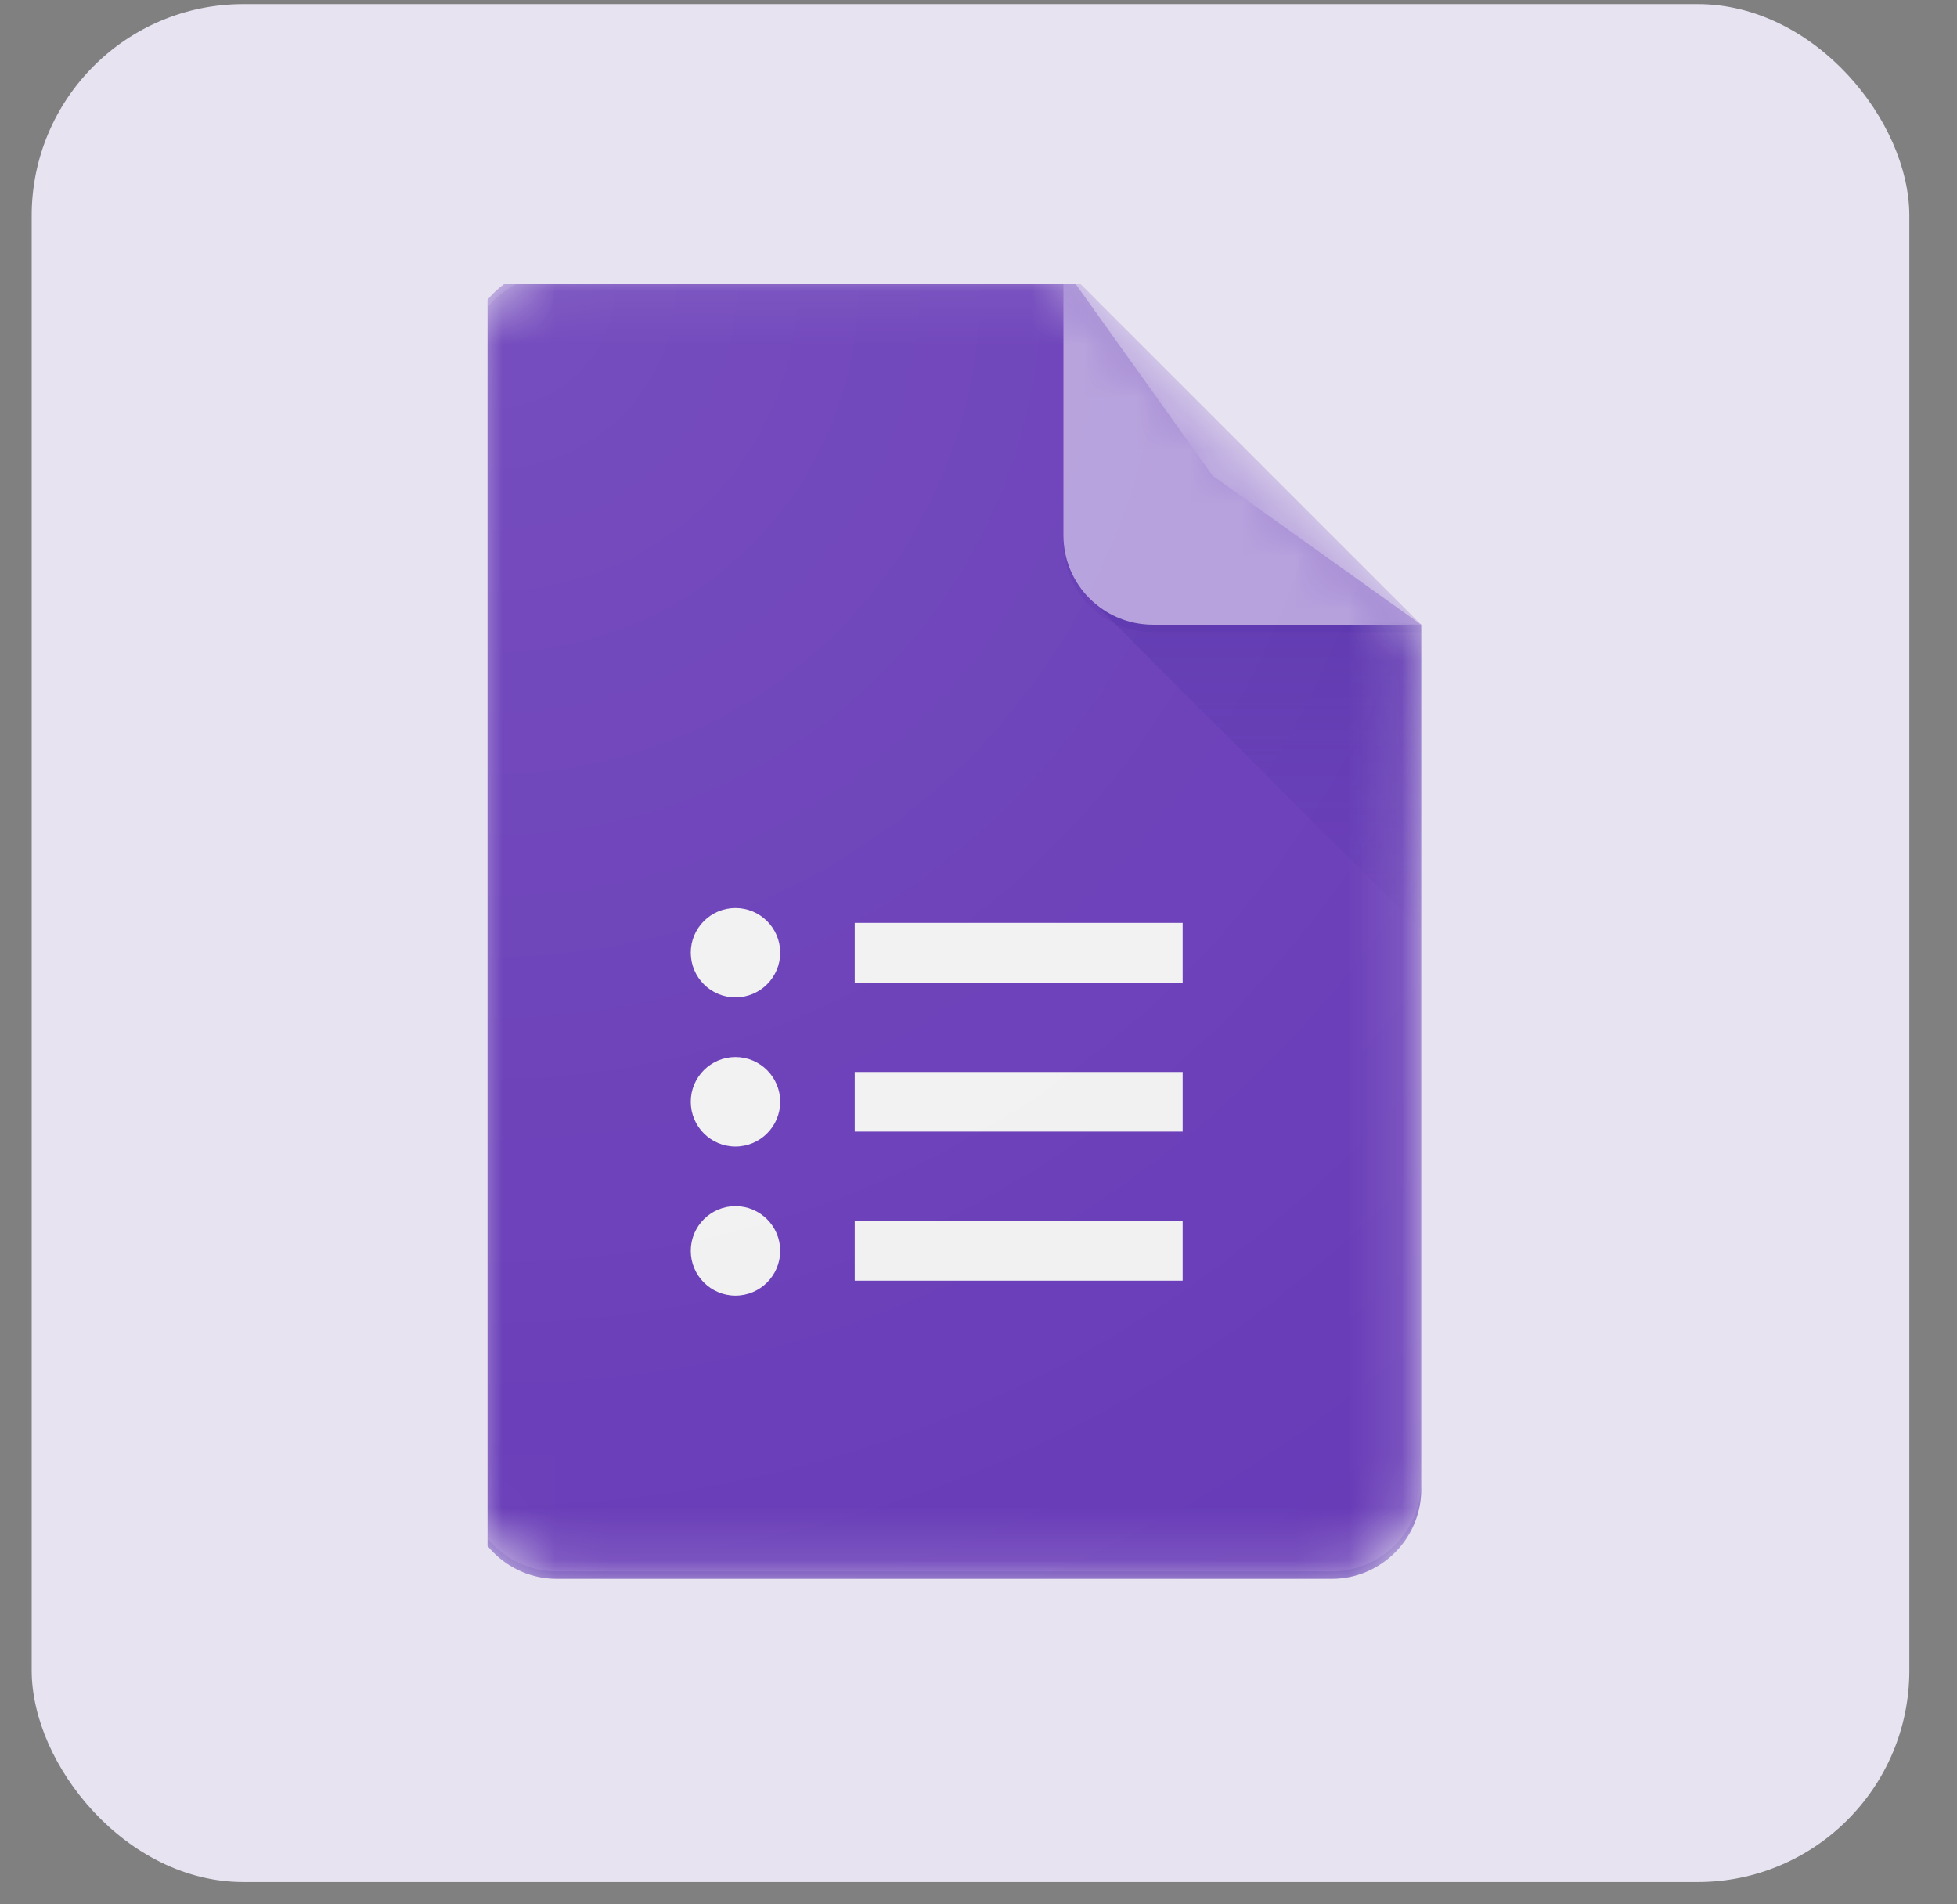
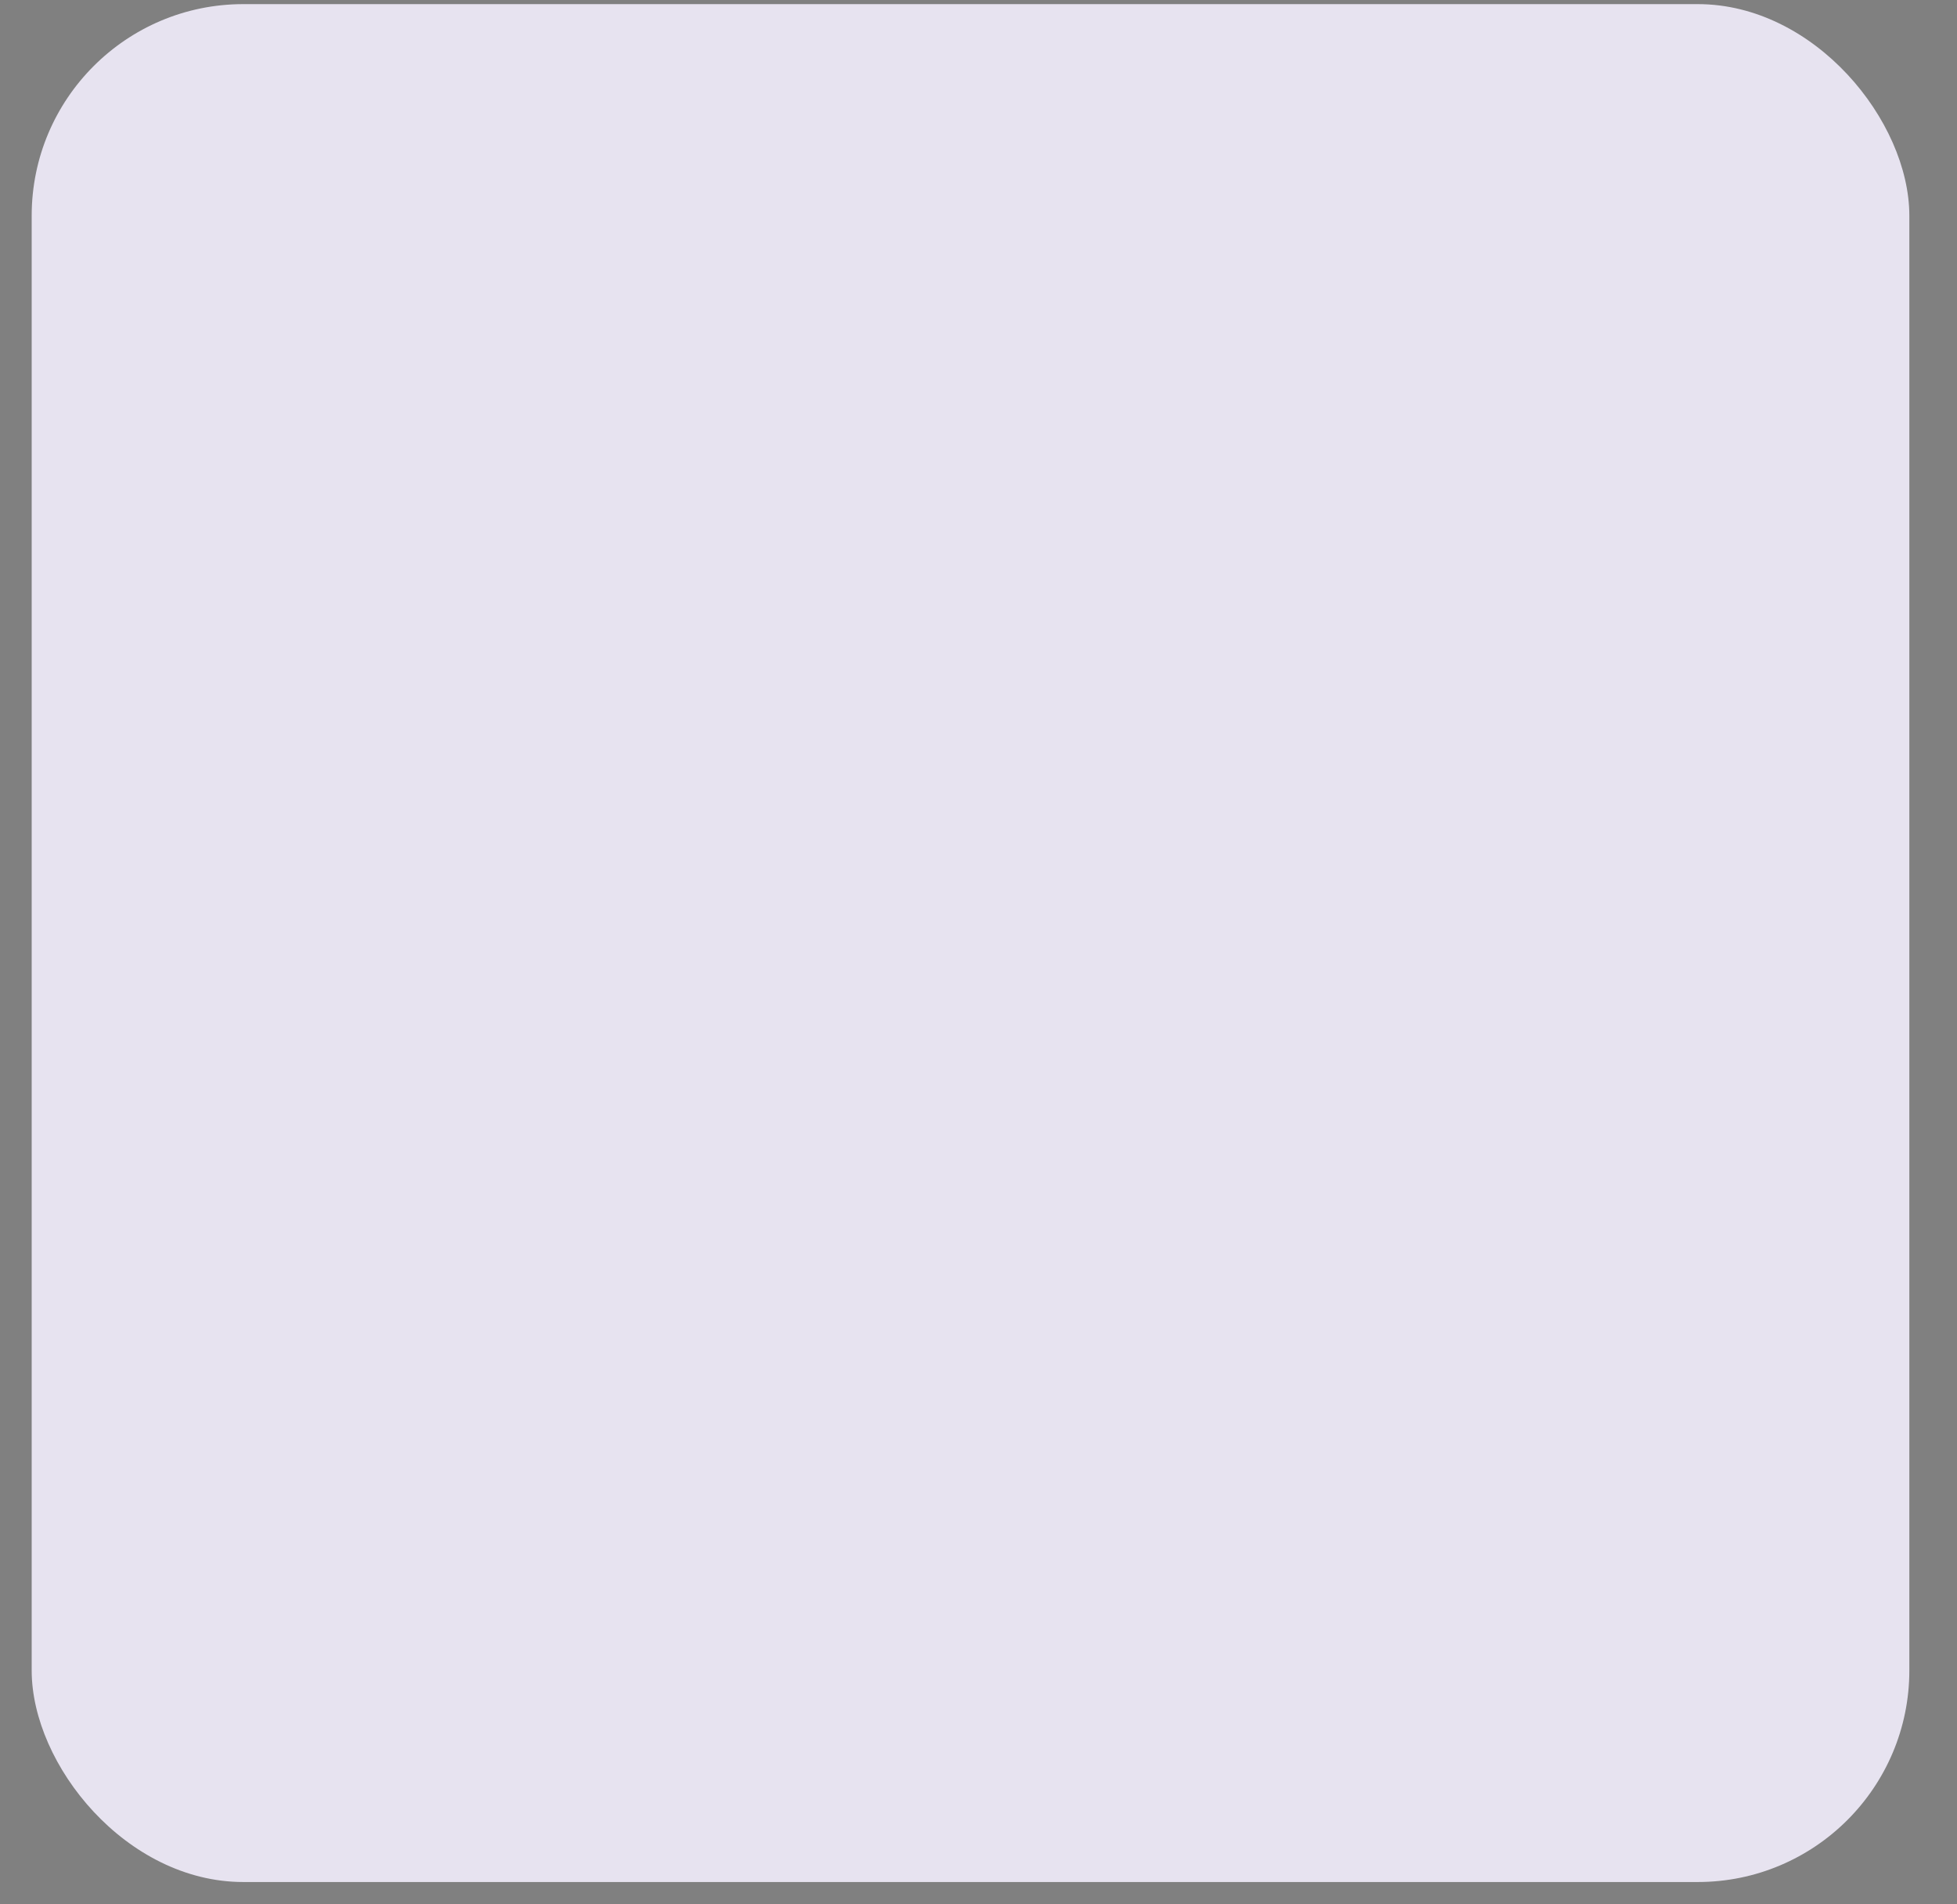
<svg xmlns="http://www.w3.org/2000/svg" width="37" height="36" viewBox="0 0 37 36" fill="none">
  <rect x="0" y="0" width="37" height="36" fill="#808080" stroke="none" />
  <rect x="0.599" y="0.078" width="35.5" height="35.5" rx="4" fill="#E7E3F0" />
  <g clip-path="url(#clip0_8060_85324)">
    <mask id="mask0_8060_85324" style="mask-type:alpha" maskUnits="userSpaceOnUse" x="8" y="5" width="19" height="25">
      <path d="M20.107 5.046H10.525C9.595 5.046 8.834 5.807 8.834 6.737V28.156C8.834 29.086 9.595 29.847 10.525 29.847H25.18C26.11 29.847 26.871 29.086 26.871 28.156V11.81L20.107 5.046Z" fill="white" />
    </mask>
    <g mask="url(#mask0_8060_85324)">
      <path d="M20.107 5.046H10.525C9.595 5.046 8.834 5.807 8.834 6.737V28.156C8.834 29.086 9.595 29.847 10.525 29.847H25.18C26.11 29.847 26.871 29.086 26.871 28.156V11.81L22.925 8.992L20.107 5.046Z" fill="#673AB7" />
    </g>
    <mask id="mask1_8060_85324" style="mask-type:alpha" maskUnits="userSpaceOnUse" x="8" y="5" width="19" height="25">
      <path d="M20.107 5.046H10.525C9.595 5.046 8.834 5.807 8.834 6.737V28.156C8.834 29.086 9.595 29.847 10.525 29.847H25.18C26.11 29.847 26.871 29.086 26.871 28.156V11.81L20.107 5.046Z" fill="white" />
    </mask>
    <g mask="url(#mask1_8060_85324)">
      <path d="M16.16 24.21H22.36V23.083H16.16V24.21ZM16.16 17.446V18.574H22.36V17.446H16.16ZM14.751 18.01C14.751 18.476 14.371 18.855 13.905 18.855C13.439 18.855 13.06 18.476 13.06 18.01C13.06 17.544 13.439 17.165 13.905 17.165C14.371 17.165 14.751 17.544 14.751 18.01ZM14.751 20.828C14.751 21.295 14.371 21.674 13.905 21.674C13.439 21.674 13.06 21.295 13.06 20.828C13.06 20.362 13.439 19.983 13.905 19.983C14.371 19.983 14.751 20.362 14.751 20.828ZM14.751 23.646C14.751 24.113 14.371 24.492 13.905 24.492C13.439 24.492 13.06 24.113 13.06 23.646C13.06 23.18 13.439 22.801 13.905 22.801C14.371 22.801 14.751 23.18 14.751 23.646ZM16.16 21.392H22.36V20.265H16.16V21.392Z" fill="#F1F1F1" />
    </g>
    <mask id="mask2_8060_85324" style="mask-type:alpha" maskUnits="userSpaceOnUse" x="8" y="5" width="19" height="25">
      <path d="M20.107 5.046H10.525C9.595 5.046 8.834 5.807 8.834 6.737V28.156C8.834 29.086 9.595 29.847 10.525 29.847H25.18C26.11 29.847 26.871 29.086 26.871 28.156V11.81L20.107 5.046Z" fill="white" />
    </mask>
    <g mask="url(#mask2_8060_85324)">
      <path d="M20.602 11.315L26.872 17.583V11.81L20.602 11.315Z" fill="url(#paint0_linear_8060_85324)" />
    </g>
    <mask id="mask3_8060_85324" style="mask-type:alpha" maskUnits="userSpaceOnUse" x="8" y="5" width="19" height="25">
      <path d="M20.107 5.046H10.525C9.595 5.046 8.834 5.807 8.834 6.737V28.156C8.834 29.086 9.595 29.847 10.525 29.847H25.18C26.11 29.847 26.871 29.086 26.871 28.156V11.81L20.107 5.046Z" fill="white" />
    </mask>
    <g mask="url(#mask3_8060_85324)">
-       <path d="M20.106 5.046V10.119C20.106 11.053 20.863 11.81 21.797 11.81H26.87L20.106 5.046Z" fill="#B39DDB" />
-     </g>
+       </g>
    <mask id="mask4_8060_85324" style="mask-type:alpha" maskUnits="userSpaceOnUse" x="8" y="5" width="19" height="25">
      <path d="M20.107 5.046H10.525C9.595 5.046 8.834 5.807 8.834 6.737V28.156C8.834 29.086 9.595 29.847 10.525 29.847H25.18C26.11 29.847 26.871 29.086 26.871 28.156V11.81L20.107 5.046Z" fill="white" />
    </mask>
    <g mask="url(#mask4_8060_85324)">
      <path d="M10.525 5.046C9.595 5.046 8.834 5.807 8.834 6.737V6.878C8.834 5.948 9.595 5.187 10.525 5.187H20.107V5.046H10.525Z" fill="white" fill-opacity="0.2" />
    </g>
    <mask id="mask5_8060_85324" style="mask-type:alpha" maskUnits="userSpaceOnUse" x="8" y="5" width="19" height="25">
      <path d="M20.107 5.046H10.525C9.595 5.046 8.834 5.807 8.834 6.737V28.156C8.834 29.086 9.595 29.847 10.525 29.847H25.18C26.11 29.847 26.871 29.086 26.871 28.156V11.81L20.107 5.046Z" fill="white" />
    </mask>
    <g mask="url(#mask5_8060_85324)">
      <path d="M25.18 29.706H10.525C9.595 29.706 8.834 28.945 8.834 28.015V28.156C8.834 29.086 9.595 29.846 10.525 29.846H25.18C26.11 29.846 26.871 29.086 26.871 28.156V28.015C26.871 28.945 26.11 29.706 25.18 29.706Z" fill="#311B92" fill-opacity="0.2" />
    </g>
    <mask id="mask6_8060_85324" style="mask-type:alpha" maskUnits="userSpaceOnUse" x="8" y="5" width="19" height="25">
-       <path d="M20.107 5.046H10.525C9.595 5.046 8.834 5.807 8.834 6.737V28.156C8.834 29.086 9.595 29.847 10.525 29.847H25.18C26.11 29.847 26.871 29.086 26.871 28.156V11.81L20.107 5.046Z" fill="white" />
-     </mask>
+       </mask>
    <g mask="url(#mask6_8060_85324)">
      <path d="M21.797 11.81C20.863 11.81 20.106 11.053 20.106 10.119V10.259C20.106 11.194 20.863 11.95 21.797 11.95H26.87V11.81H21.797Z" fill="#311B92" fill-opacity="0.1" />
    </g>
    <path d="M20.108 5.046H10.526C9.596 5.046 8.835 5.807 8.835 6.737V28.155C8.835 29.085 9.596 29.846 10.526 29.846H25.181C26.111 29.846 26.872 29.085 26.872 28.155V11.81L20.108 5.046Z" fill="url(#paint1_radial_8060_85324)" />
  </g>
  <defs>
    <linearGradient id="paint0_linear_8060_85324" x1="23.738" y1="11.854" x2="23.738" y2="17.584" gradientUnits="userSpaceOnUse">
      <stop stop-color="#311B92" stop-opacity="0.2" />
      <stop offset="1" stop-color="#311B92" stop-opacity="0.02" />
    </linearGradient>
    <radialGradient id="paint1_radial_8060_85324" cx="0" cy="0" r="1" gradientUnits="userSpaceOnUse" gradientTransform="translate(9.406 5.539) scale(29.084 29.084)">
      <stop stop-color="white" stop-opacity="0.1" />
      <stop offset="1" stop-color="white" stop-opacity="0" />
    </radialGradient>
    <clipPath id="clip0_8060_85324">
-       <rect width="18.269" height="24.913" fill="white" transform="translate(9.214 5.372)" />
-     </clipPath>
+       </clipPath>
  </defs>
</svg>